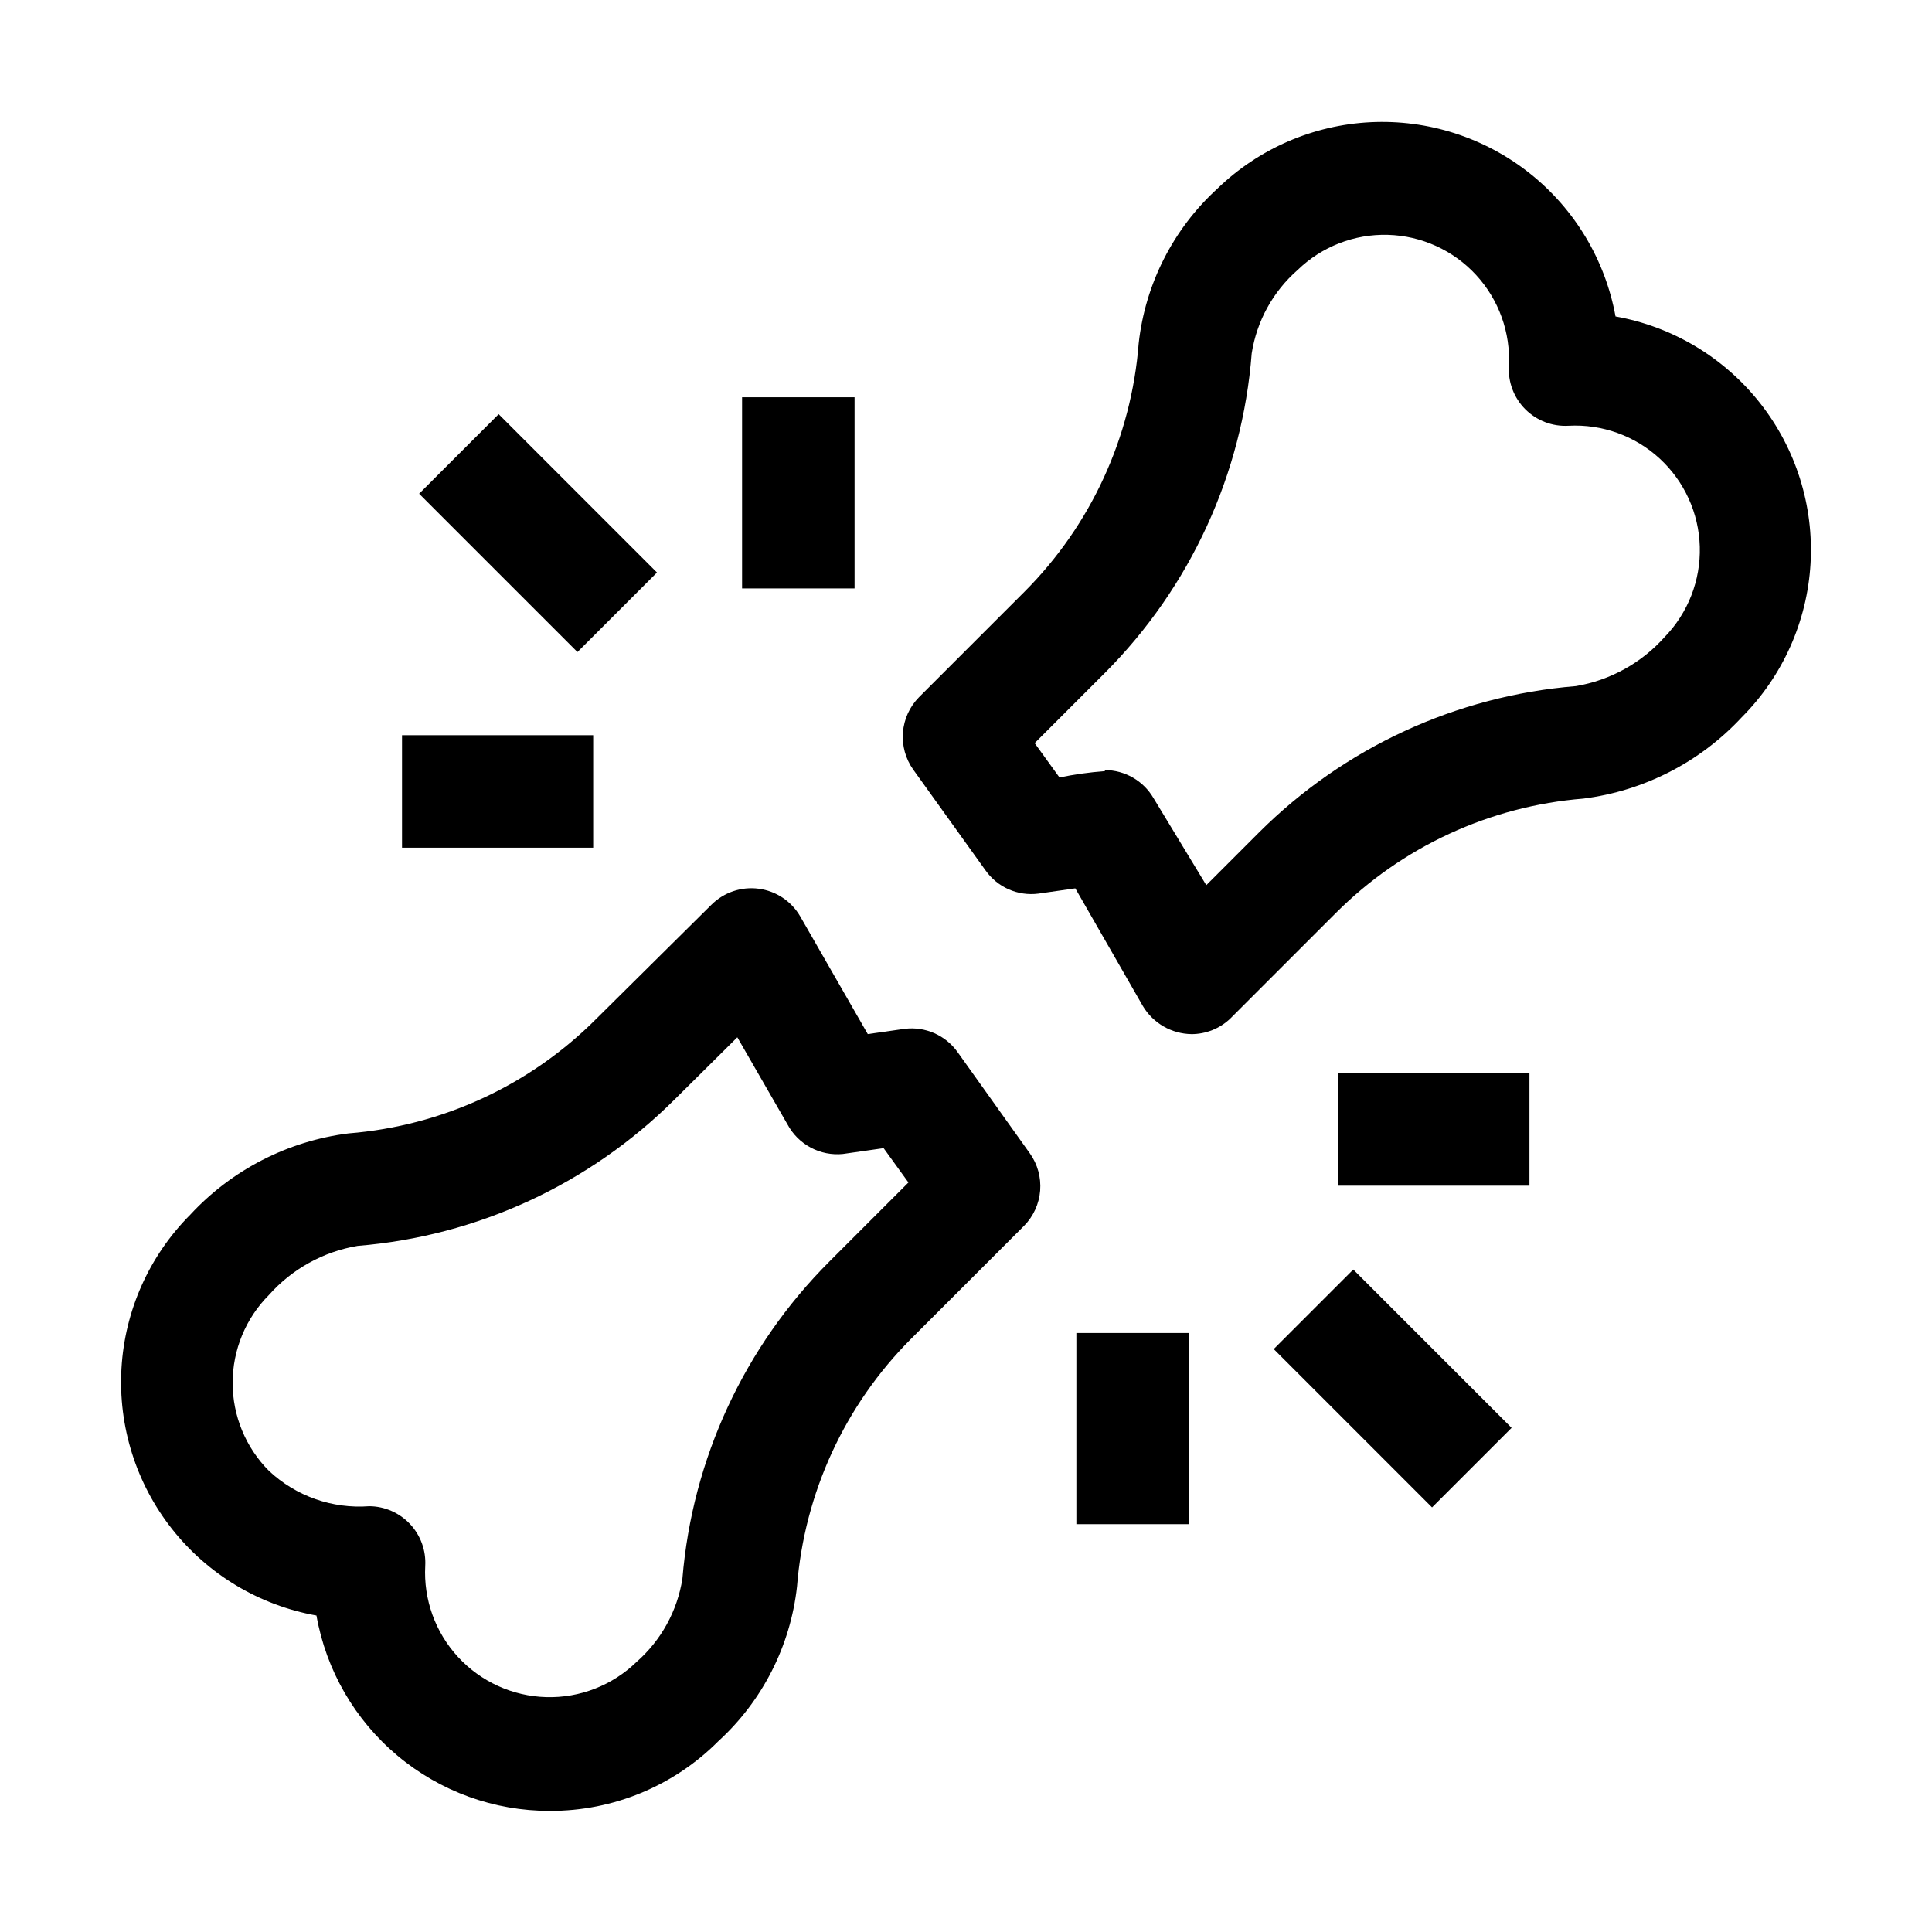
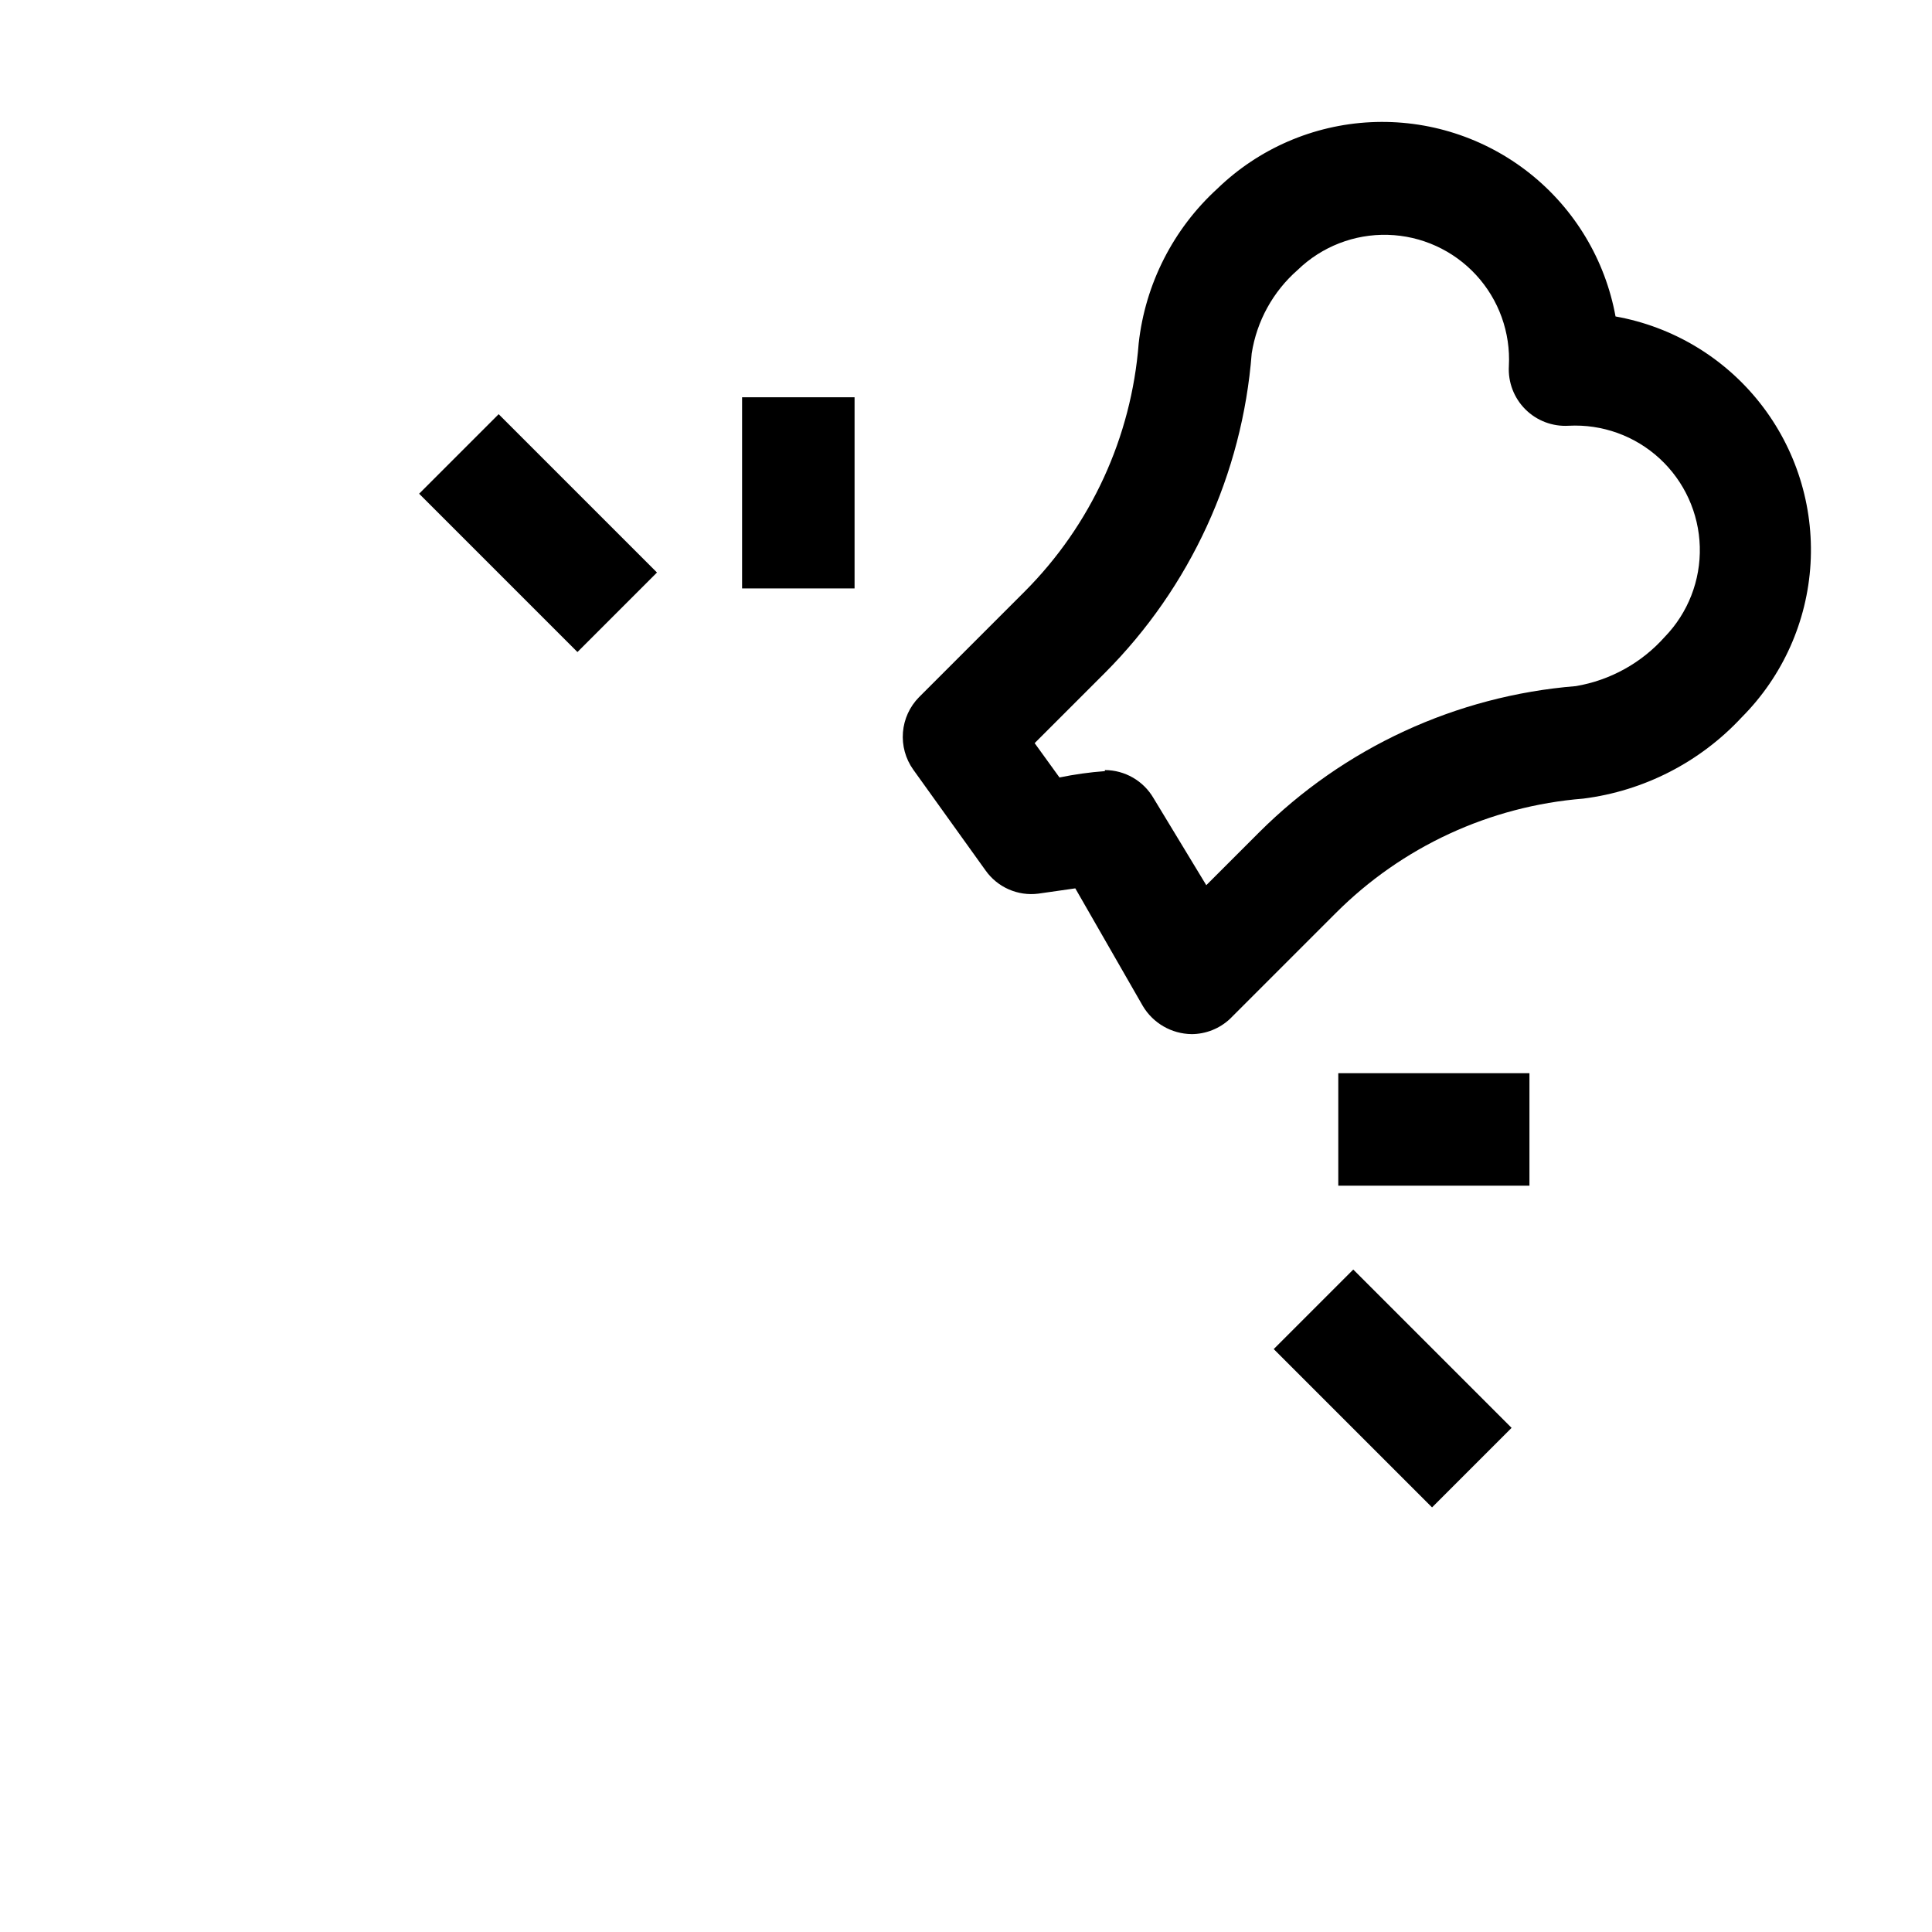
<svg xmlns="http://www.w3.org/2000/svg" fill="#000000" width="800px" height="800px" version="1.1" viewBox="144 144 512 512">
  <g>
-     <path d="m289.72 623.91c-14.754 0.027-29.047-5.148-40.359-14.621-11.316-9.473-18.926-22.629-21.496-37.16-15.133-2.703-28.754-10.863-38.277-22.934-9.523-12.07-14.289-27.211-13.398-42.559 0.887-15.348 7.375-29.84 18.23-40.727 11.016-11.906 25.887-19.539 41.98-21.551 24.801-1.98 48.074-12.75 65.637-30.371l30.508-30.23v0.004c3.289-3.277 7.91-4.844 12.512-4.238 4.606 0.602 8.668 3.305 11 7.316l17.914 31.207 9.797-1.398c2.668-0.324 5.379 0.074 7.84 1.156 2.465 1.086 4.59 2.812 6.152 5l19.172 26.871h0.004c2.035 2.867 2.996 6.359 2.715 9.867-0.281 3.504-1.789 6.801-4.254 9.305l-29.949 29.949c-17.559 17.59-28.277 40.859-30.23 65.637-1.738 15.746-9.152 30.32-20.852 41.004-11.816 11.875-27.891 18.527-44.645 18.473zm-47.859-80.75c4.098 0.031 8 1.742 10.805 4.731 2.801 2.988 4.258 6.992 4.027 11.082-0.477 8.895 2.66 17.605 8.695 24.152 6.039 6.547 14.461 10.383 23.363 10.629 8.902 0.25 17.531-3.106 23.922-9.309 6.527-5.715 10.84-13.539 12.176-22.113 2.625-31.711 16.41-61.461 38.906-83.969l20.992-20.992-6.578-9.098-10.777 1.539v0.004c-2.949 0.293-5.922-0.293-8.535-1.688-2.617-1.395-4.762-3.535-6.16-6.148l-13.297-23.09-16.652 16.516v-0.004c-22.52 22.449-52.273 36.188-83.965 38.766-9.094 1.531-17.387 6.121-23.512 13.016-6.164 6.188-9.621 14.566-9.621 23.301 0 8.73 3.457 17.109 9.621 23.301 7.156 6.715 16.801 10.117 26.59 9.375z" />
    <path d="m459.76 418.05c-5.289-0.074-10.16-2.879-12.879-7.418l-17.914-31.207-9.797 1.398h0.004c-2.672 0.344-5.387-0.051-7.852-1.137-2.465-1.082-4.59-2.82-6.144-5.019l-19.172-26.73c-2.035-2.867-2.996-6.359-2.715-9.867 0.281-3.504 1.785-6.797 4.254-9.305l27.988-27.988c17.59-17.625 28.309-40.949 30.23-65.777 1.738-15.746 9.152-30.32 20.852-41.004 10.953-10.602 25.383-16.859 40.605-17.613 15.223-0.75 30.199 4.059 42.145 13.527 11.941 9.469 20.035 22.961 22.77 37.953 15.137 2.703 28.754 10.863 38.277 22.934 9.523 12.07 14.289 27.211 13.402 42.559-0.891 15.352-7.379 29.84-18.23 40.727-11.035 11.887-25.895 19.516-41.984 21.555-24.797 1.992-48.066 12.758-65.637 30.367l-27.988 27.988c-2.769 2.602-6.422 4.051-10.215 4.059zm-22.953-69.973c5.301 0.02 10.199 2.84 12.875 7.418l13.996 23.09 13.996-13.996-0.004 0.004c22.516-22.465 52.27-36.203 83.969-38.766 9.09-1.543 17.379-6.133 23.512-13.016 6.203-6.394 9.559-15.02 9.312-23.922-0.25-8.902-4.082-17.328-10.633-23.363-6.547-6.035-15.258-9.172-24.148-8.695-4.266 0.246-8.434-1.34-11.453-4.359-3.023-3.023-4.609-7.188-4.363-11.453 0.477-8.895-2.66-17.602-8.695-24.152-6.035-6.547-14.461-10.383-23.363-10.629-8.902-0.25-17.527 3.109-23.918 9.309-6.531 5.715-10.84 13.543-12.176 22.113-2.477 31.953-16.273 61.977-38.906 84.668l-18.613 18.613 6.578 9.098c3.973-0.82 7.992-1.383 12.035-1.68z" />
    <path d="m255.07 274.84 21.078-21.078 41.957 41.957-21.078 21.078z" />
    <path d="m340.66 249.28h29.809v50.66h-29.809z" />
-     <path d="m250.54 338.84h50.66v29.809h-50.66z" />
    <path d="m481.55 501.52 21.078-21.078 41.957 41.957-21.078 21.078z" />
-     <path d="m429.25 497.26h29.809v50.66h-29.809z" />
    <path d="m498.66 428.41h50.66v29.809h-50.66z" />
  </g>
</svg>